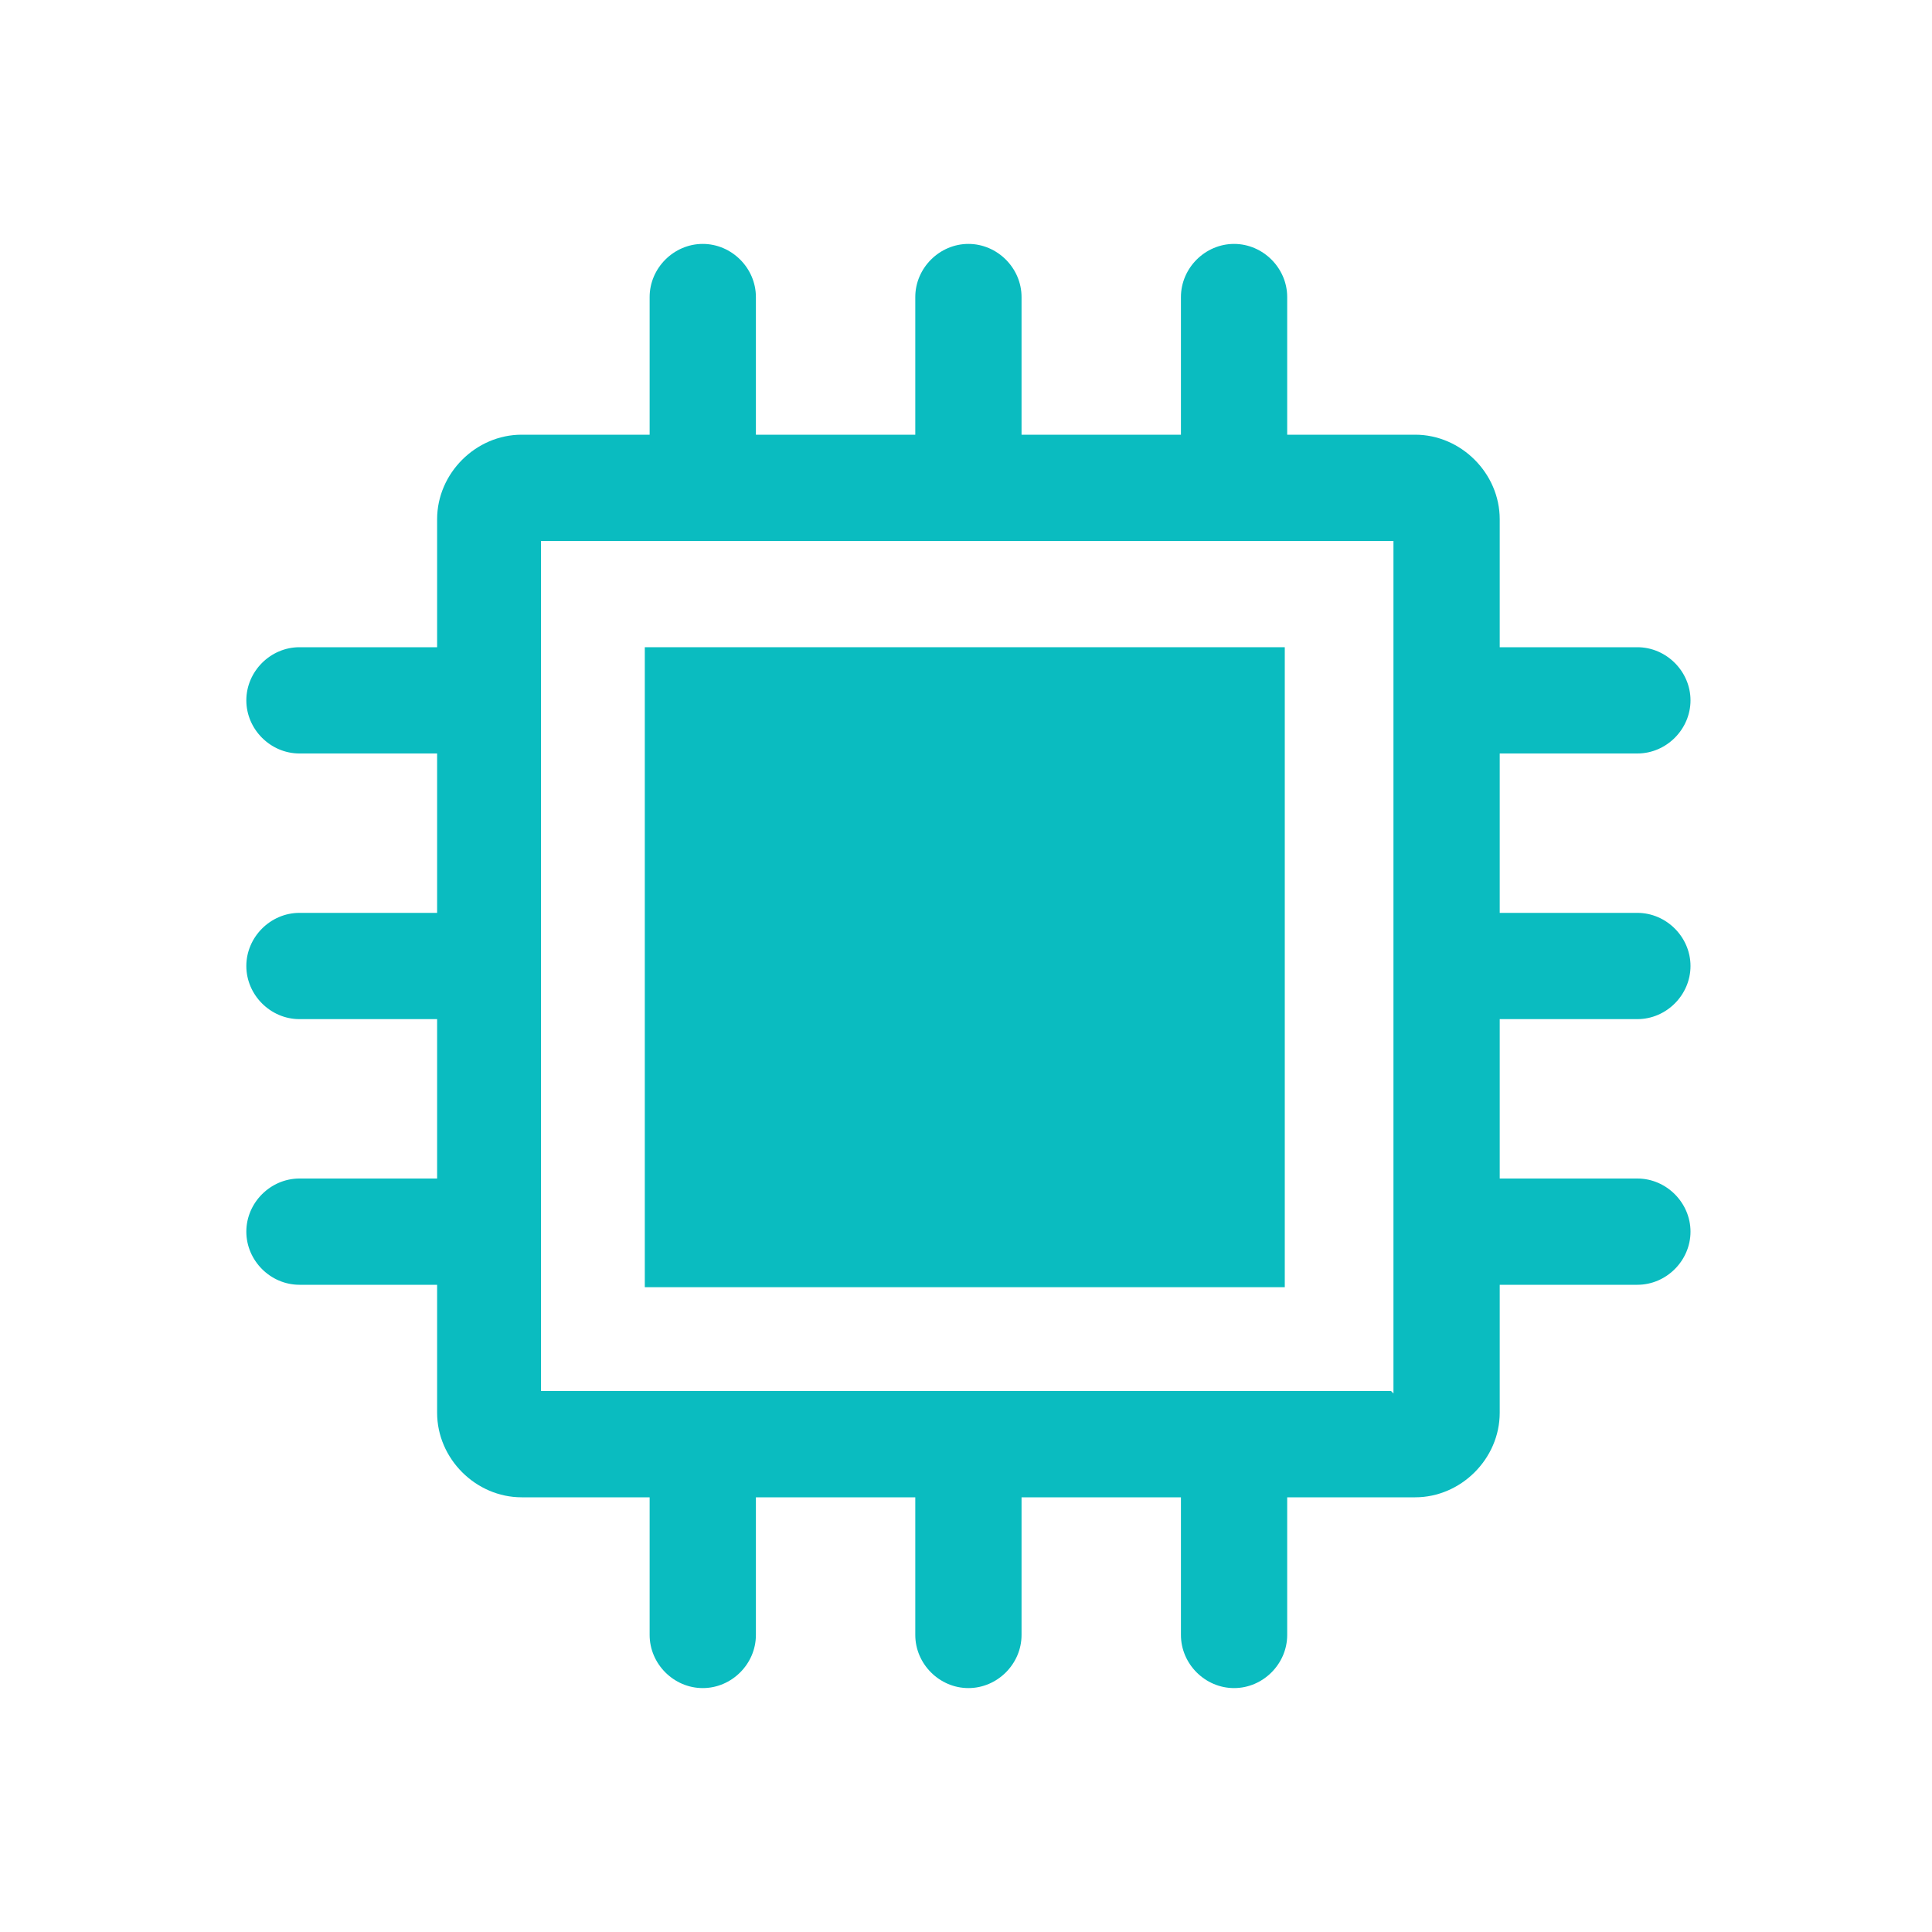
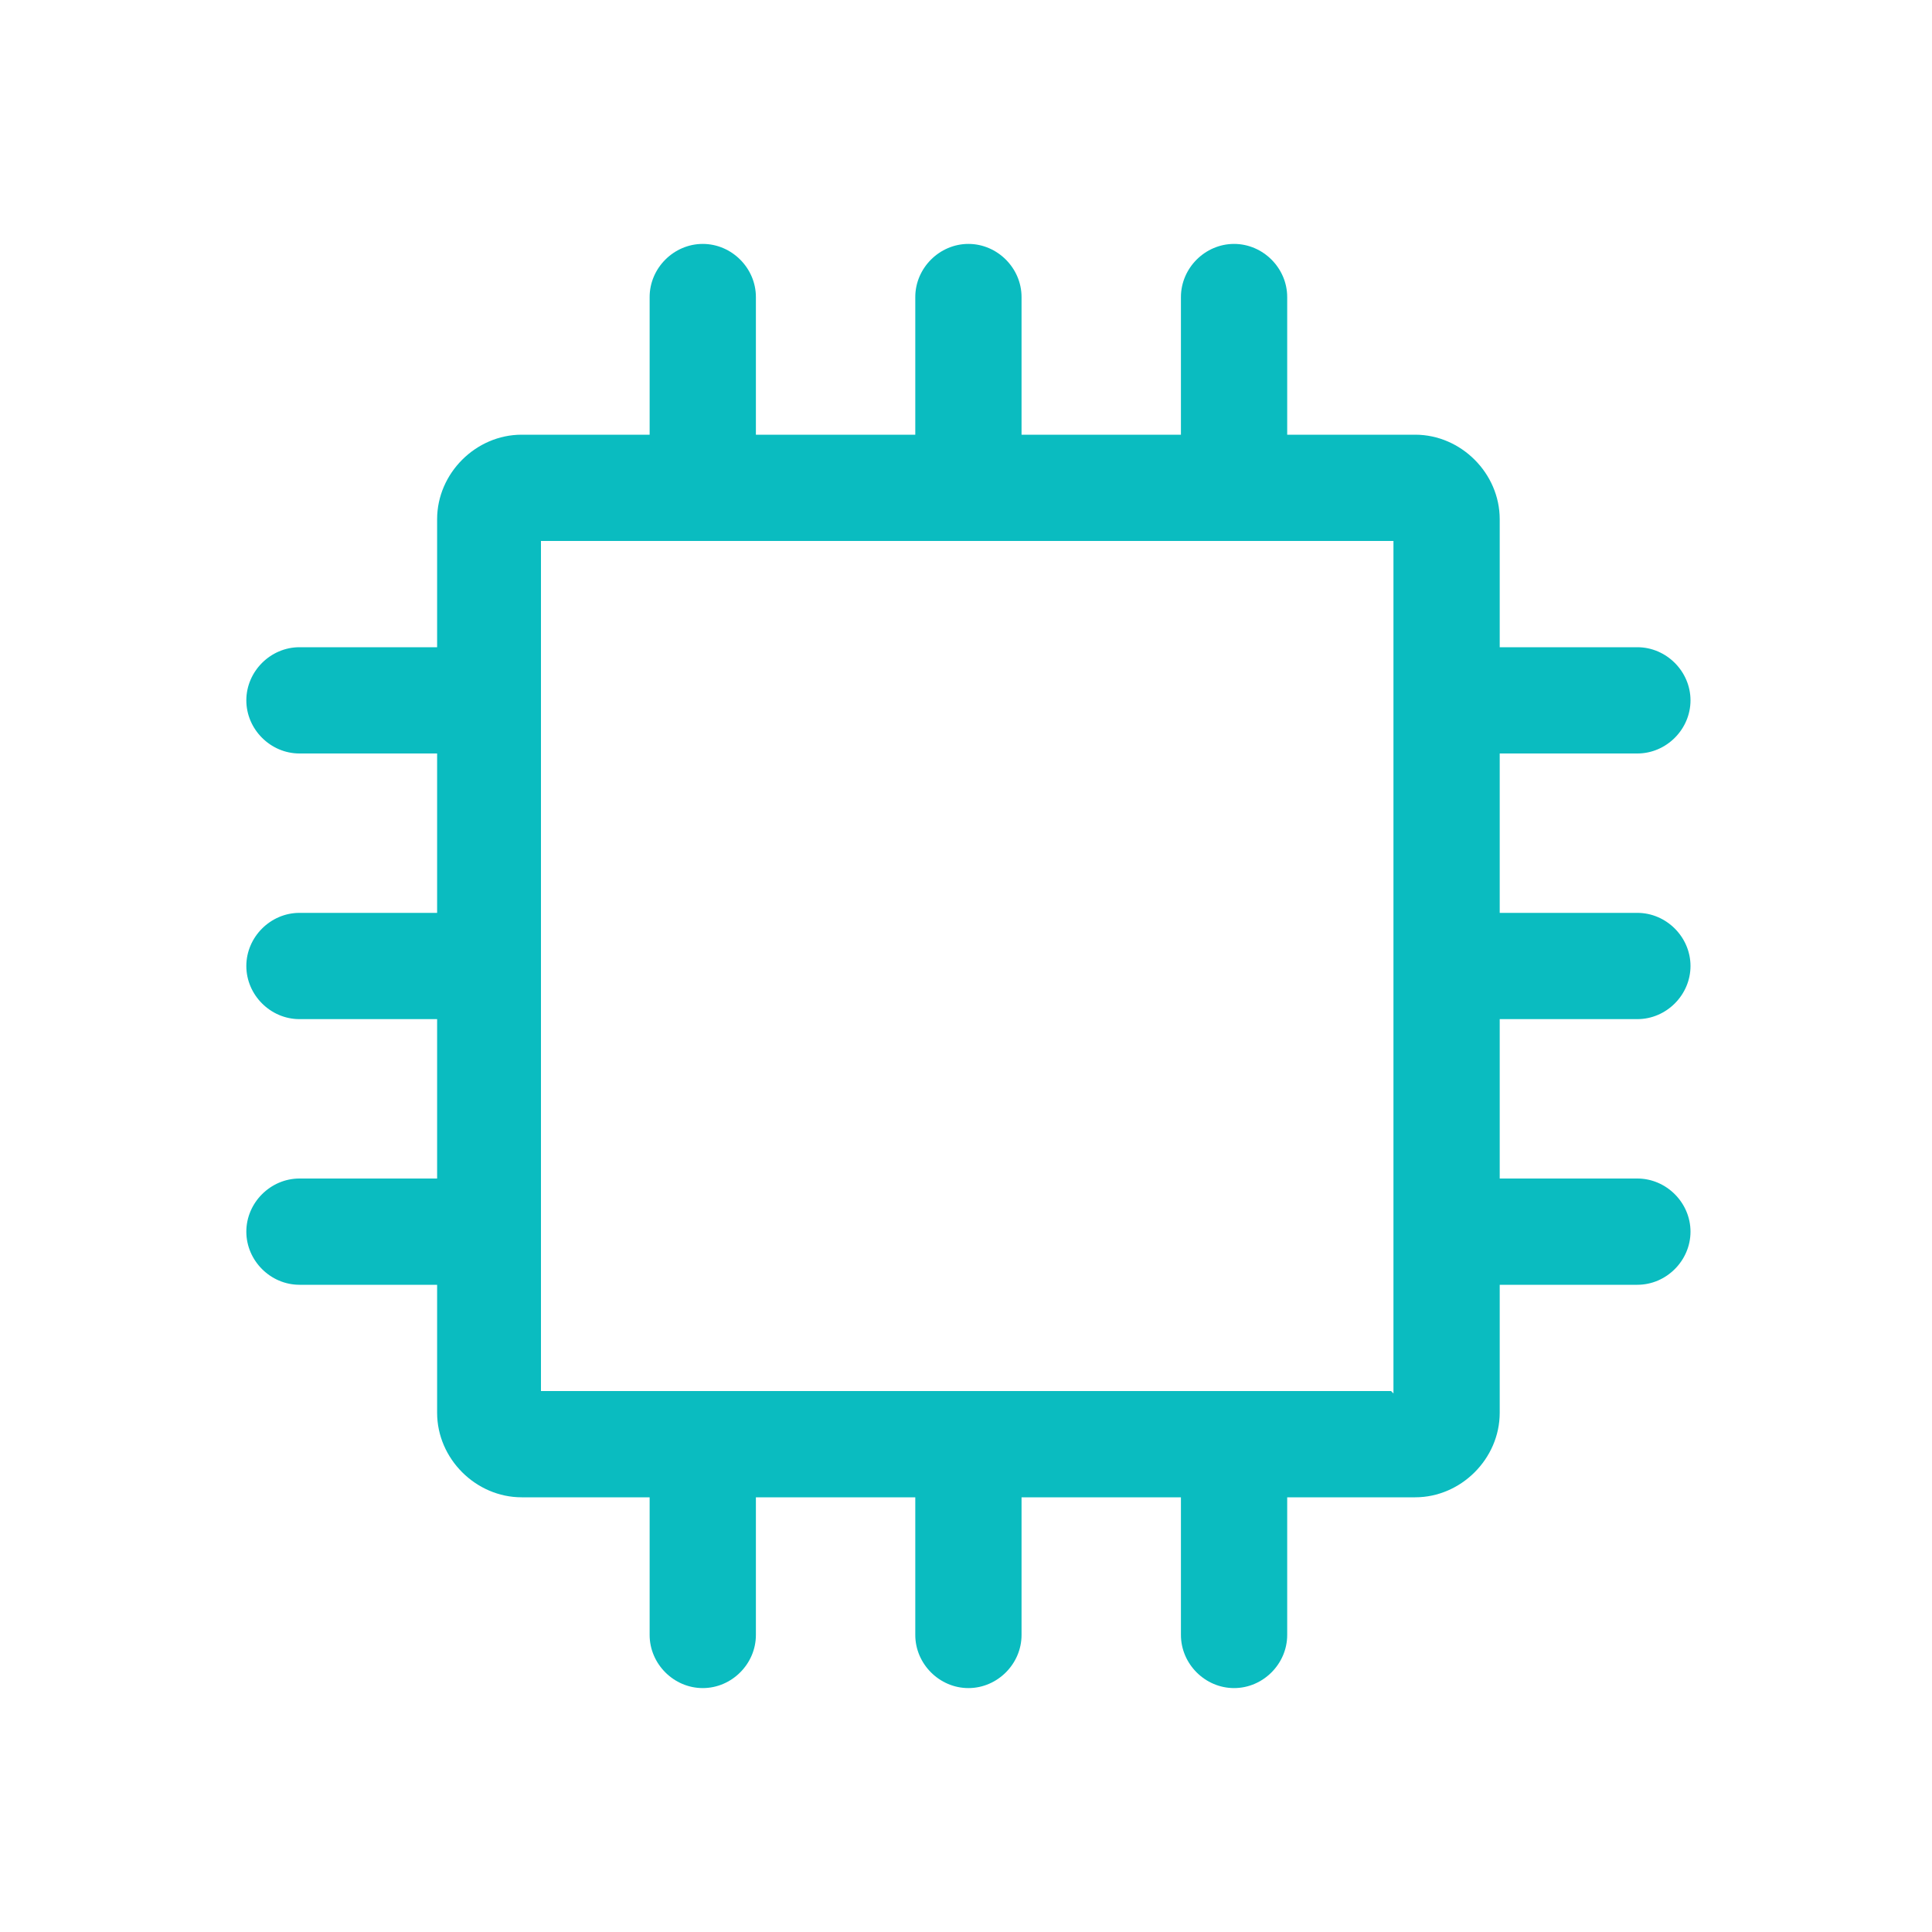
<svg xmlns="http://www.w3.org/2000/svg" version="1.1" viewBox="0 0 80 80">
  <defs>
    <style>
      .cls-1 {
        fill: #0abcc0;
      }
    </style>
  </defs>
  <g>
    <g id="_圖層_1" data-name="圖層_1">
-       <path class="cls-1" d="M53.2,26.8h-26.5v26.5h26.5v-26.5Z" />
      <path class="cls-1" d="M67.8,42.2c1.2,0,2.2-1,2.2-2.2s-1-2.2-2.2-2.2h-5.7v-6.6h5.7c1.2,0,2.2-1,2.2-2.2s-1-2.2-2.2-2.2h-5.7v-5.3c0-1.9-1.6-3.5-3.5-3.5h-5.3v-5.7c0-1.2-1-2.2-2.2-2.2s-2.2,1-2.2,2.2v5.7h-6.6v-5.7c0-1.2-1-2.2-2.2-2.2s-2.2,1-2.2,2.2v5.7h-6.6v-5.7c0-1.2-1-2.2-2.2-2.2s-2.2,1-2.2,2.2v5.7h-5.3c-1.9,0-3.5,1.6-3.5,3.5v5.3h-5.7c-1.2,0-2.2,1-2.2,2.2s1,2.2,2.2,2.2h5.7v6.6h-5.7c-1.2,0-2.2,1-2.2,2.2s1,2.2,2.2,2.2h5.7v6.6h-5.7c-1.2,0-2.2,1-2.2,2.2s1,2.2,2.2,2.2h5.7v5.3c0,1.9,1.6,3.5,3.5,3.5h5.3v5.7c0,1.2,1,2.2,2.2,2.2s2.2-1,2.2-2.2v-5.7h6.6v5.7c0,1.2,1,2.2,2.2,2.2s2.2-1,2.2-2.2v-5.7h6.6v5.7c0,1.2,1,2.2,2.2,2.2s2.2-1,2.2-2.2v-5.7h5.3c1.9,0,3.5-1.6,3.5-3.5v-5.3h5.7c1.2,0,2.2-1,2.2-2.2s-1-2.2-2.2-2.2h-5.7v-6.6h5.7ZM57.6,57.6H22.4V22.4h35.3v35.3Z" />
    </g>
  </g>
</svg>